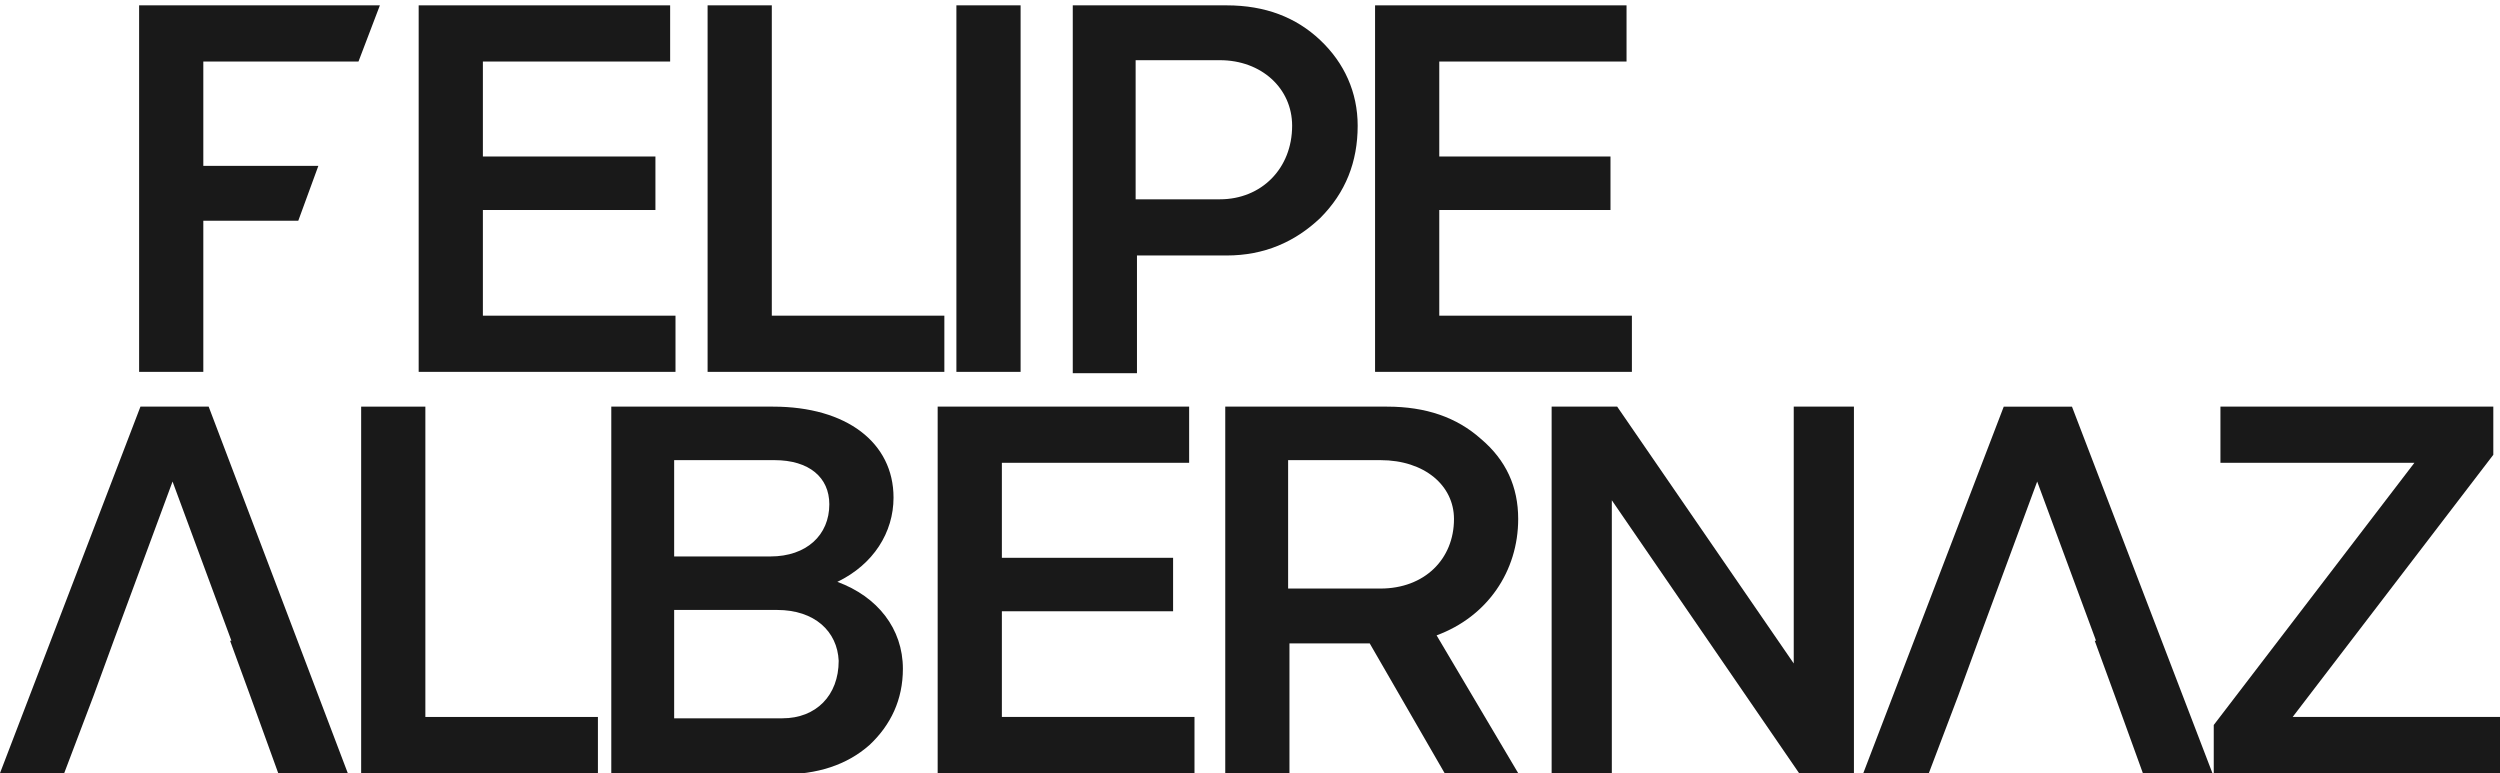
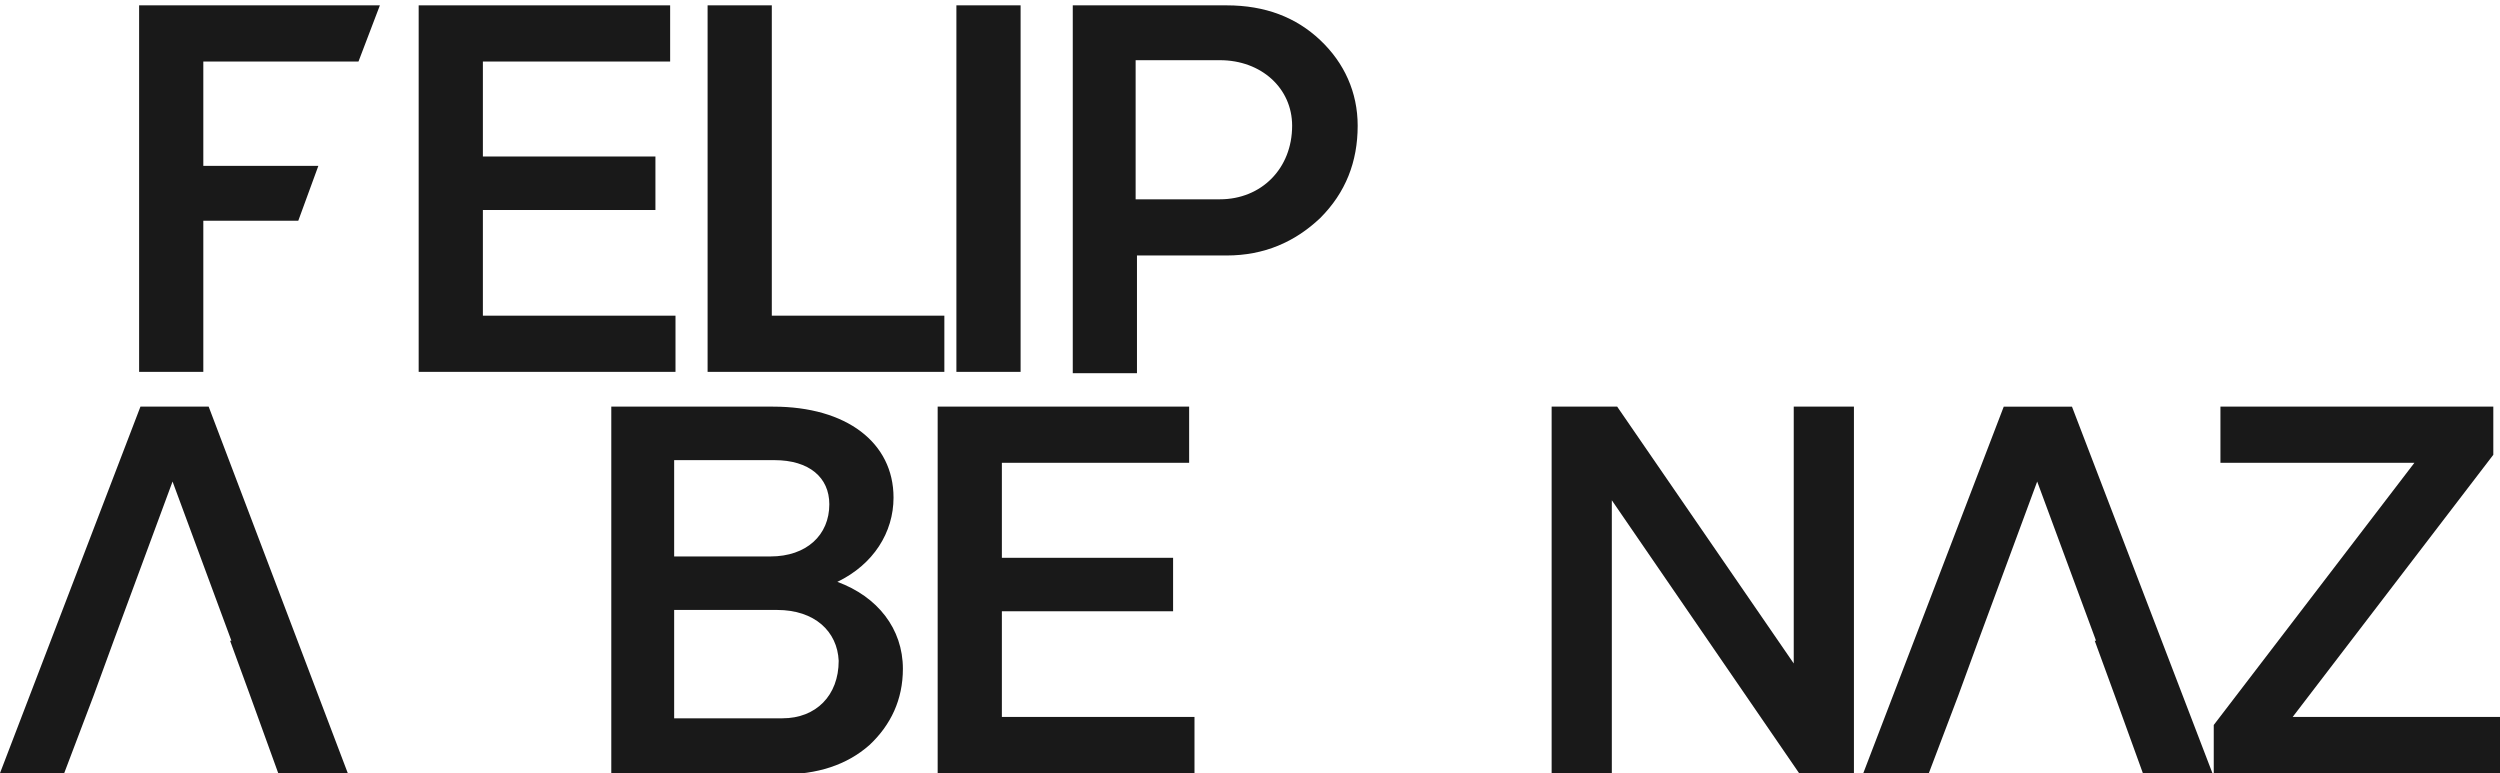
<svg xmlns="http://www.w3.org/2000/svg" xml:space="preserve" style="enable-background:new 0 0 186.9 57.8;" viewBox="0 0 186.9 57.8" y="0px" x="0px" id="Capa_1" version="1.1">
  <style type="text/css">
	.st0{fill:#191919;}
</style>
  <g>
    <path d="M36.1,15.7v7.9h14.4v4.2H31.3V0.4h18.8v4.2h-14v7.1 M36.1,11.7H49v4H36.1" class="st0" />
    <path d="M52.9,27.8V0.4h4.8v23.2h12.9v4.2H52.9z" class="st0" />
    <path d="M71.5,27.8V0.4h4.8v27.4H71.5z" class="st0" />
    <path d="M80.2,27.8V0.4h11.5c2.9,0,5.2,0.9,7,2.6c1.8,1.7,2.8,3.9,2.8,6.4c0,2.7-0.9,5-2.8,6.9c-1.9,1.8-4.2,2.8-7,2.8   h-6.7v8.8H80.2z M91.2,4.5h-6.3v10.4h6.3c3.1,0,5.4-2.3,5.4-5.5C96.6,6.6,94.3,4.5,91.2,4.5z" class="st0" />
-     <path d="M102.8,27.8V0.4h18.8v4.2h-14v7.1h12.8v4h-12.8v7.9H122v4.2H102.8z" class="st0" />
-     <path d="M27,57.8V30.4h4.8v23.2h12.9v4.2H27z" class="st0" />
    <path d="M45.7,57.8V30.4h12.1c5.5,0,9,2.7,9,6.8c0,2.6-1.5,5-4.2,6.3c3,1.1,4.9,3.5,4.9,6.5c0,2.3-0.9,4.2-2.5,5.7   c-1.7,1.5-3.9,2.2-6.6,2.2H45.7z M57.9,34.4h-7.5v7.2h7.2c2.7,0,4.4-1.6,4.4-3.9C62,35.7,60.5,34.4,57.9,34.4z M58.1,45.6h-7.7v8.1   h8.1c2.5,0,4.2-1.7,4.2-4.3C62.6,47.2,60.9,45.6,58.1,45.6z" class="st0" />
    <path d="M70.1,57.8V30.4h18.8v4.2h-14v7.1h12.8v4H74.9v7.9h14.4v4.2H70.1z" class="st0" />
-     <path d="M91.6,57.8V30.4h12.1c2.9,0,5.2,0.8,7,2.4c1.9,1.6,2.8,3.6,2.8,6c0,3.9-2.3,7.3-6.1,8.7l6.1,10.3H108l-5.6-9.7   h-6v9.7H91.6z M103.2,34.4h-6.9v9.6h6.9c3.3,0,5.5-2.2,5.5-5.2C108.7,36.3,106.5,34.4,103.2,34.4z" class="st0" />
    <path d="M116,57.8V30.4h4.9l13.2,19.2V30.4h4.5v27.4h-4.1l-14-20.4v20.4H116z" class="st0" />
    <path d="M171.4,53.6h15.5v4.2h-21.4v-3.6l15-19.6H166v-4.2h20.4V34L171.4,53.6z" class="st0" />
    <polygon points="23.8,12.4 15.2,12.4 15.2,4.6 26.8,4.6 28.4,0.4 10.4,0.4 10.4,27.8 15.2,27.8 15.2,16.5 22.3,16.5" class="st0" />
    <g>
      <path d="M7,52 M18.7,52 M17.3,47.9L12.9,36L8.5,47.9 M8.5,47.9L7,52l-2.2,5.8H0l10.5-27.4h5.1L26,57.8h-5.2L18.7,52    l-1.5-4.1" class="st0" />
    </g>
    <g>
      <path d="M146.4,52 M158.1,52 M156.7,47.9L152.3,36l-4.4,11.9 M147.9,47.9l-1.5,4.1l-2.2,5.8h-4.9l10.5-27.4h5.1    l10.5,27.4h-5.2l-2.1-5.8l-1.5-4.1" class="st0" />
    </g>
  </g>
</svg>